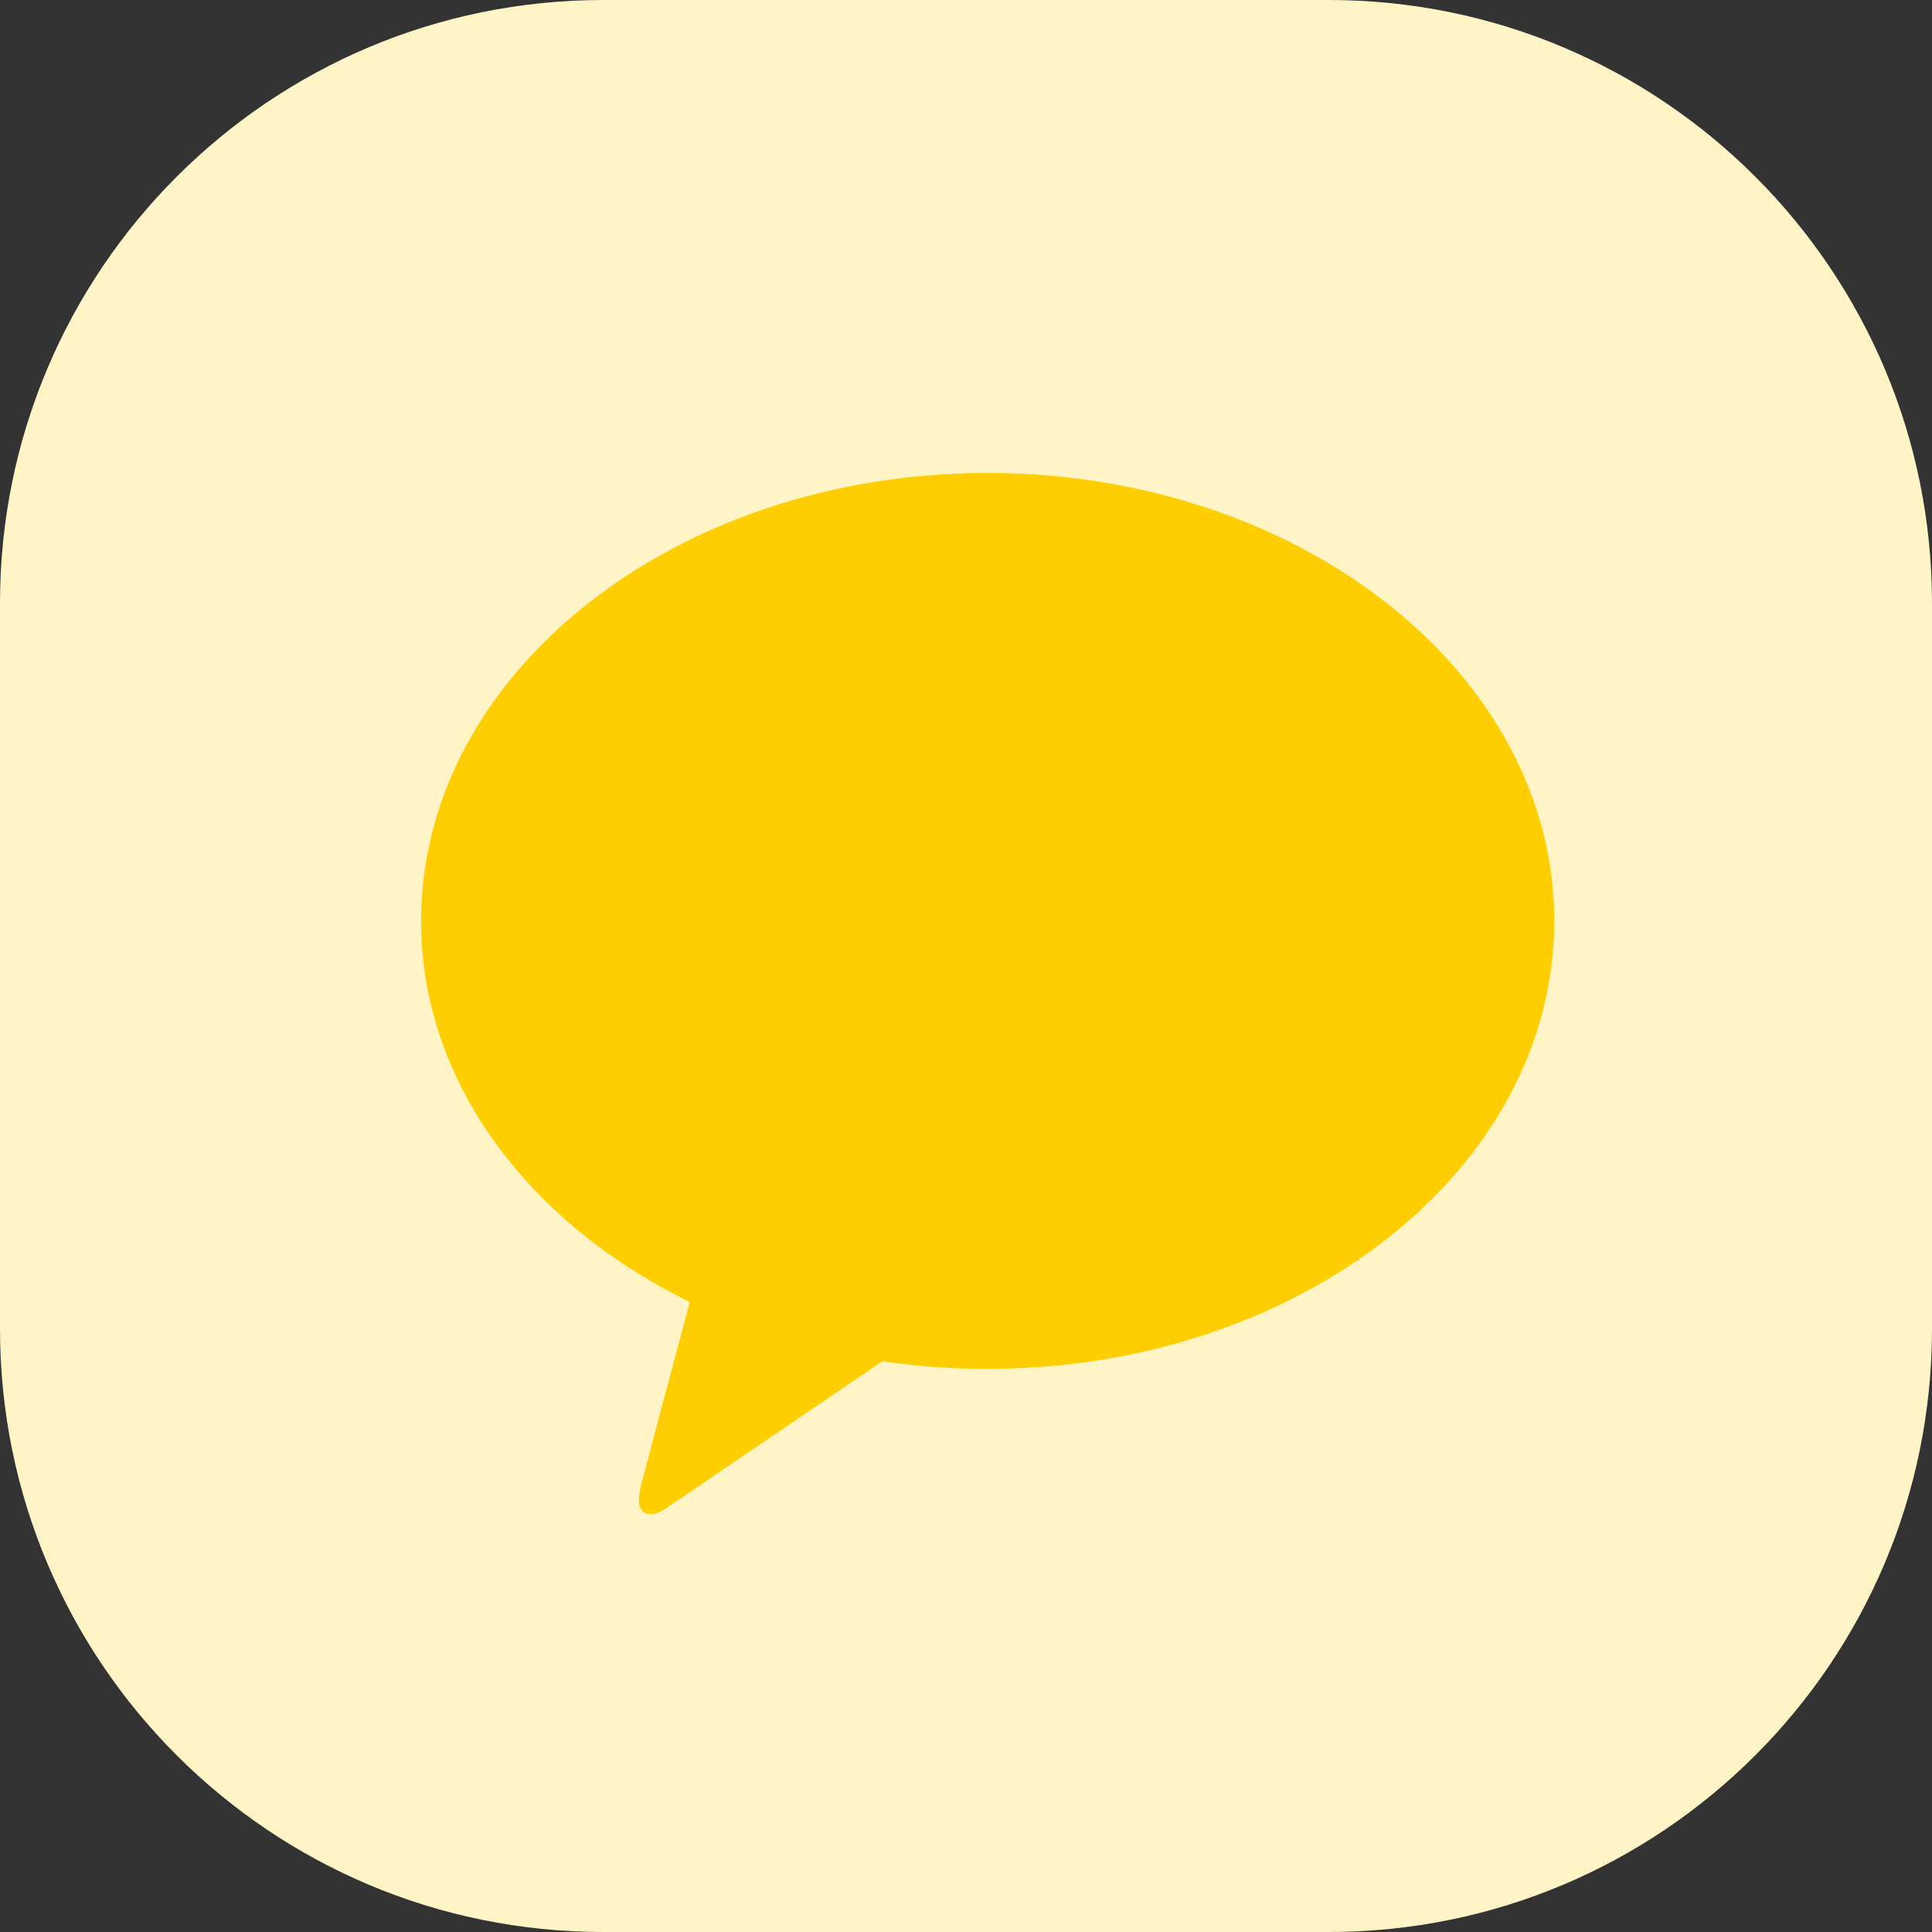
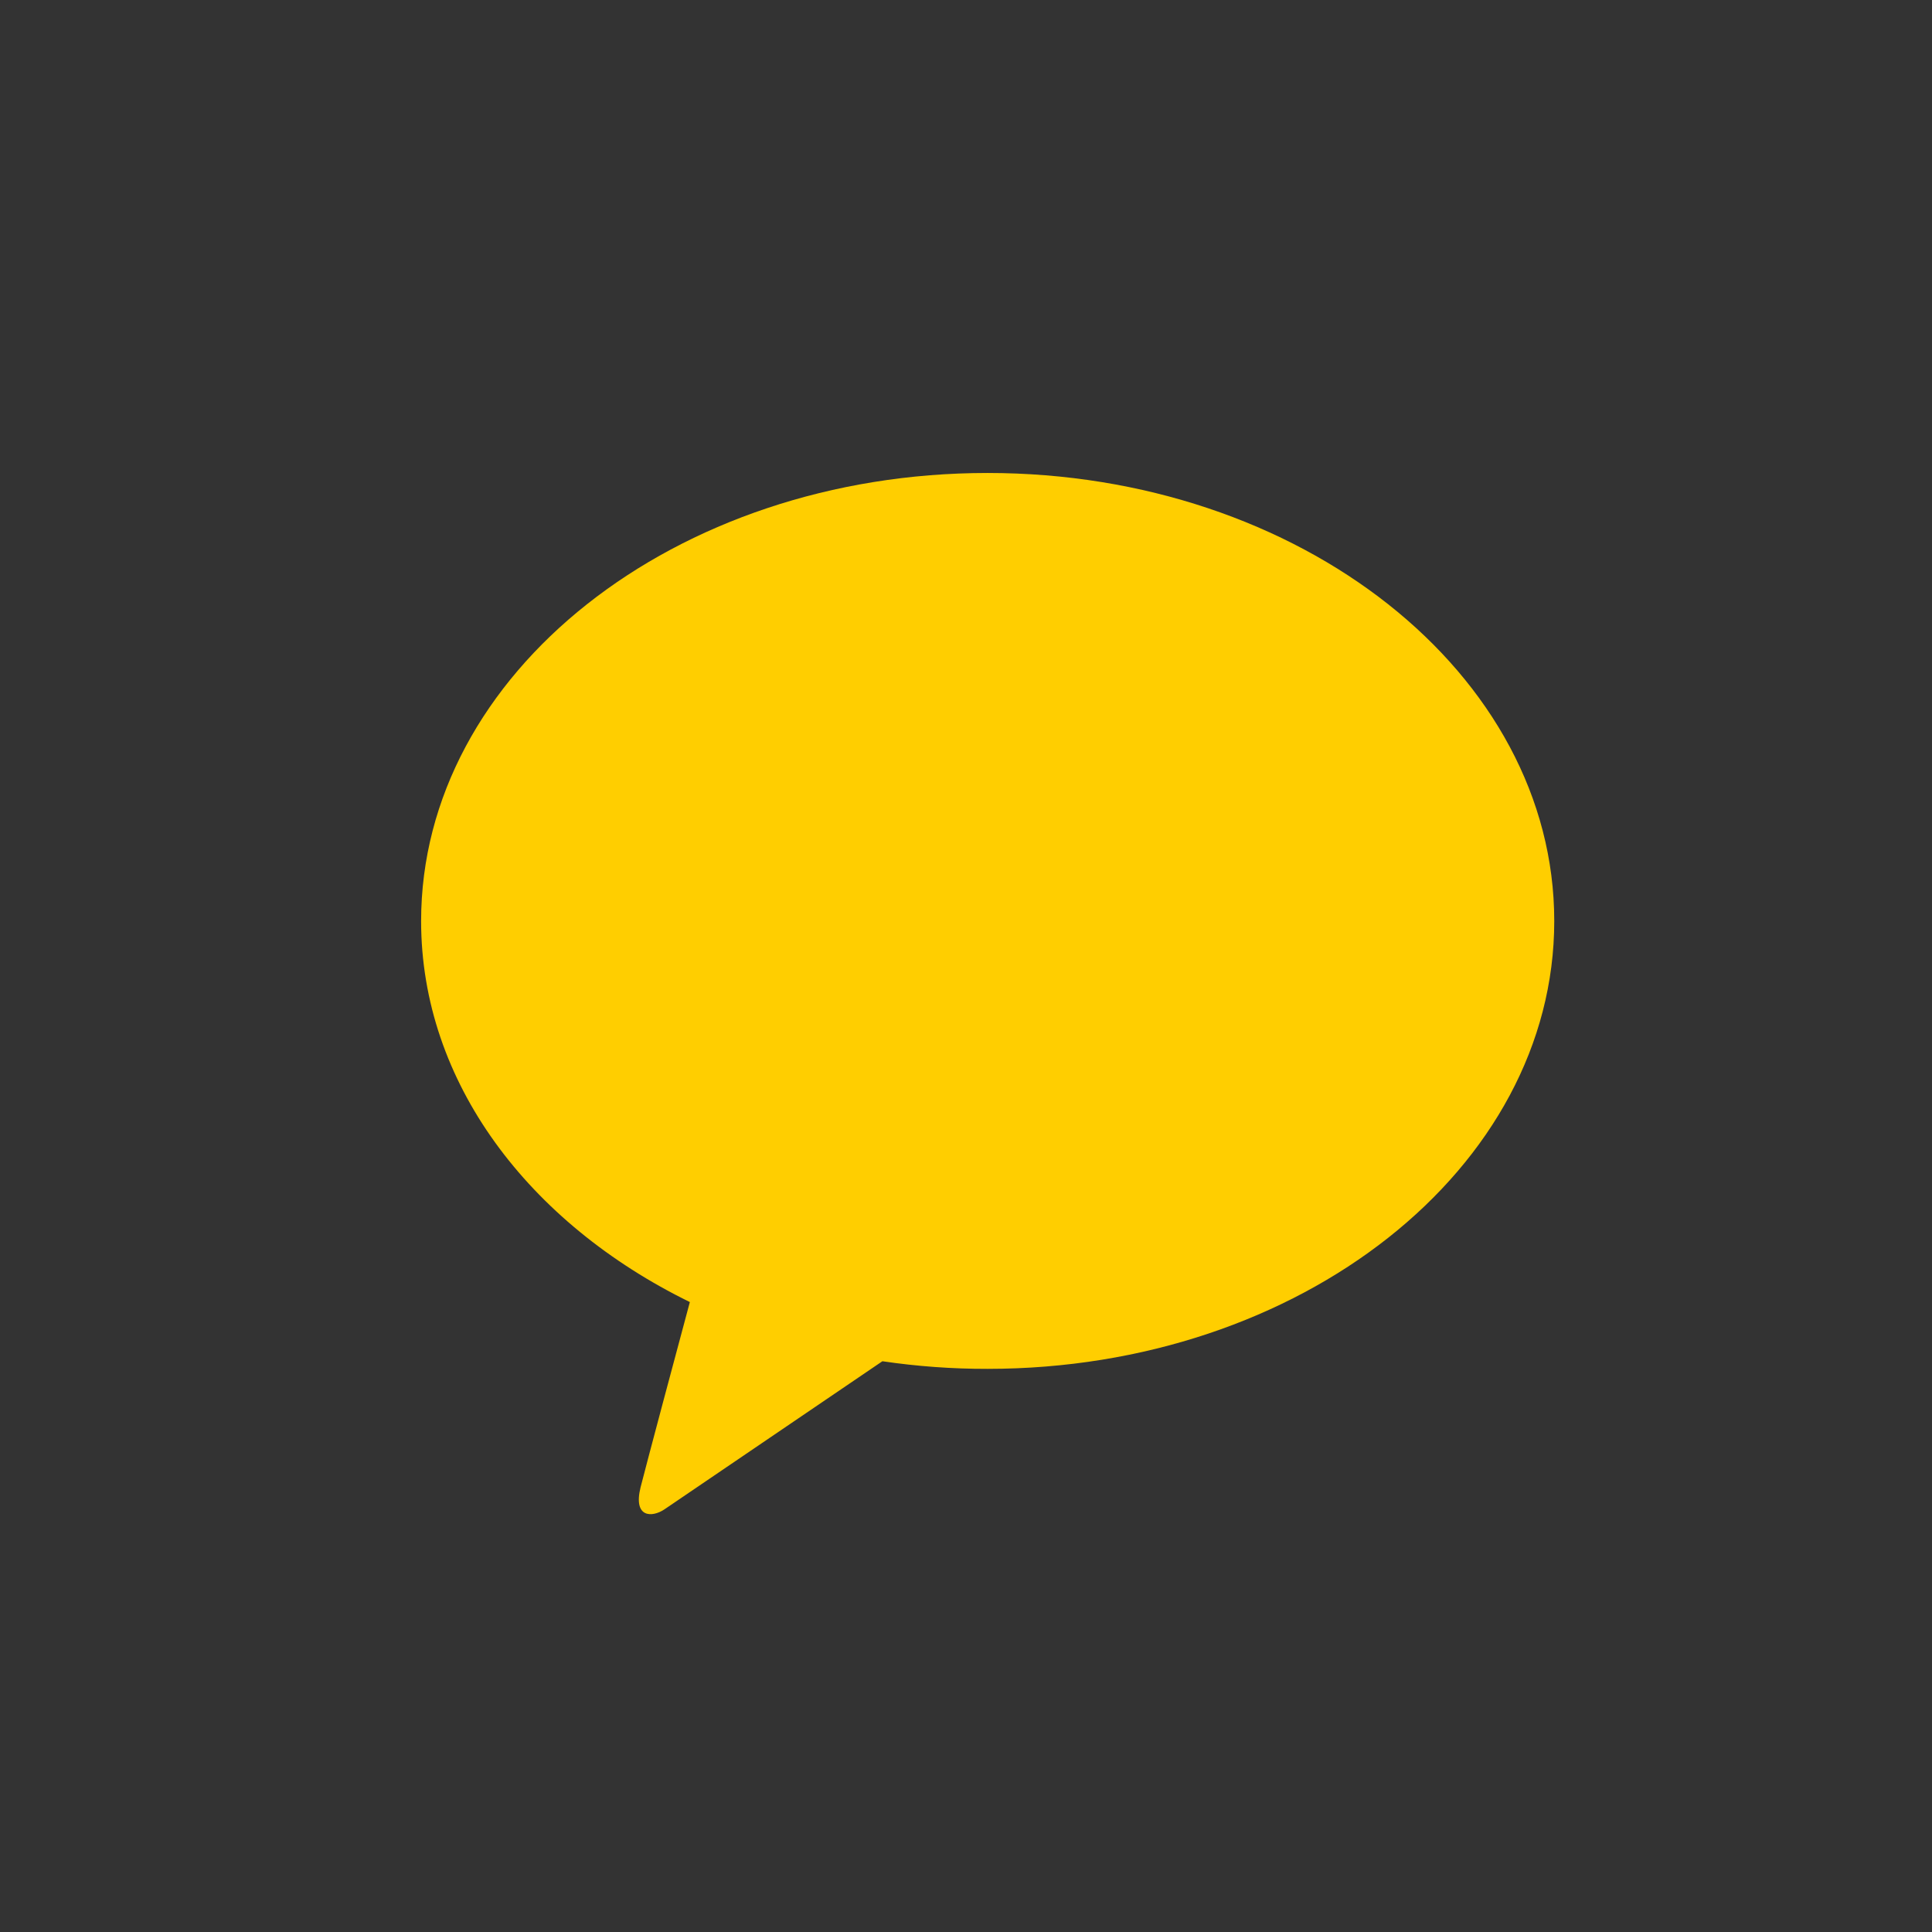
<svg xmlns="http://www.w3.org/2000/svg" width="90" height="90" viewBox="0 0 90 90" fill="none">
  <rect x="0" y="0" width="90" height="90" fill="#333333" stroke="none" />
  <g clip-path="url(#clip0_3733_15623)">
-     <path d="M61.897 0H28.103C12.582 0 0 12.582 0 28.103V61.897C0 77.418 12.582 90 28.103 90H61.897C77.418 90 90 77.418 90 61.897V28.103C90 12.582 77.418 0 61.897 0Z" fill="#FFF4C5" />
    <path d="M46.004 22.033C31.426 22.033 19.617 31.381 19.617 42.906C19.617 50.408 24.622 56.975 32.136 60.655C31.58 62.714 30.136 68.121 29.841 69.281C29.486 70.713 30.373 70.701 30.953 70.311L41.105 63.412C42.727 63.651 44.365 63.77 46.004 63.767C60.582 63.767 72.403 54.431 72.403 42.906C72.403 31.381 60.57 22.033 46.004 22.033Z" fill="#FFCE00" />
  </g>
  <defs>
    <clipPath id="clip0_3733_15623">
      <rect width="90" height="90" fill="white" />
    </clipPath>
  </defs>
</svg>